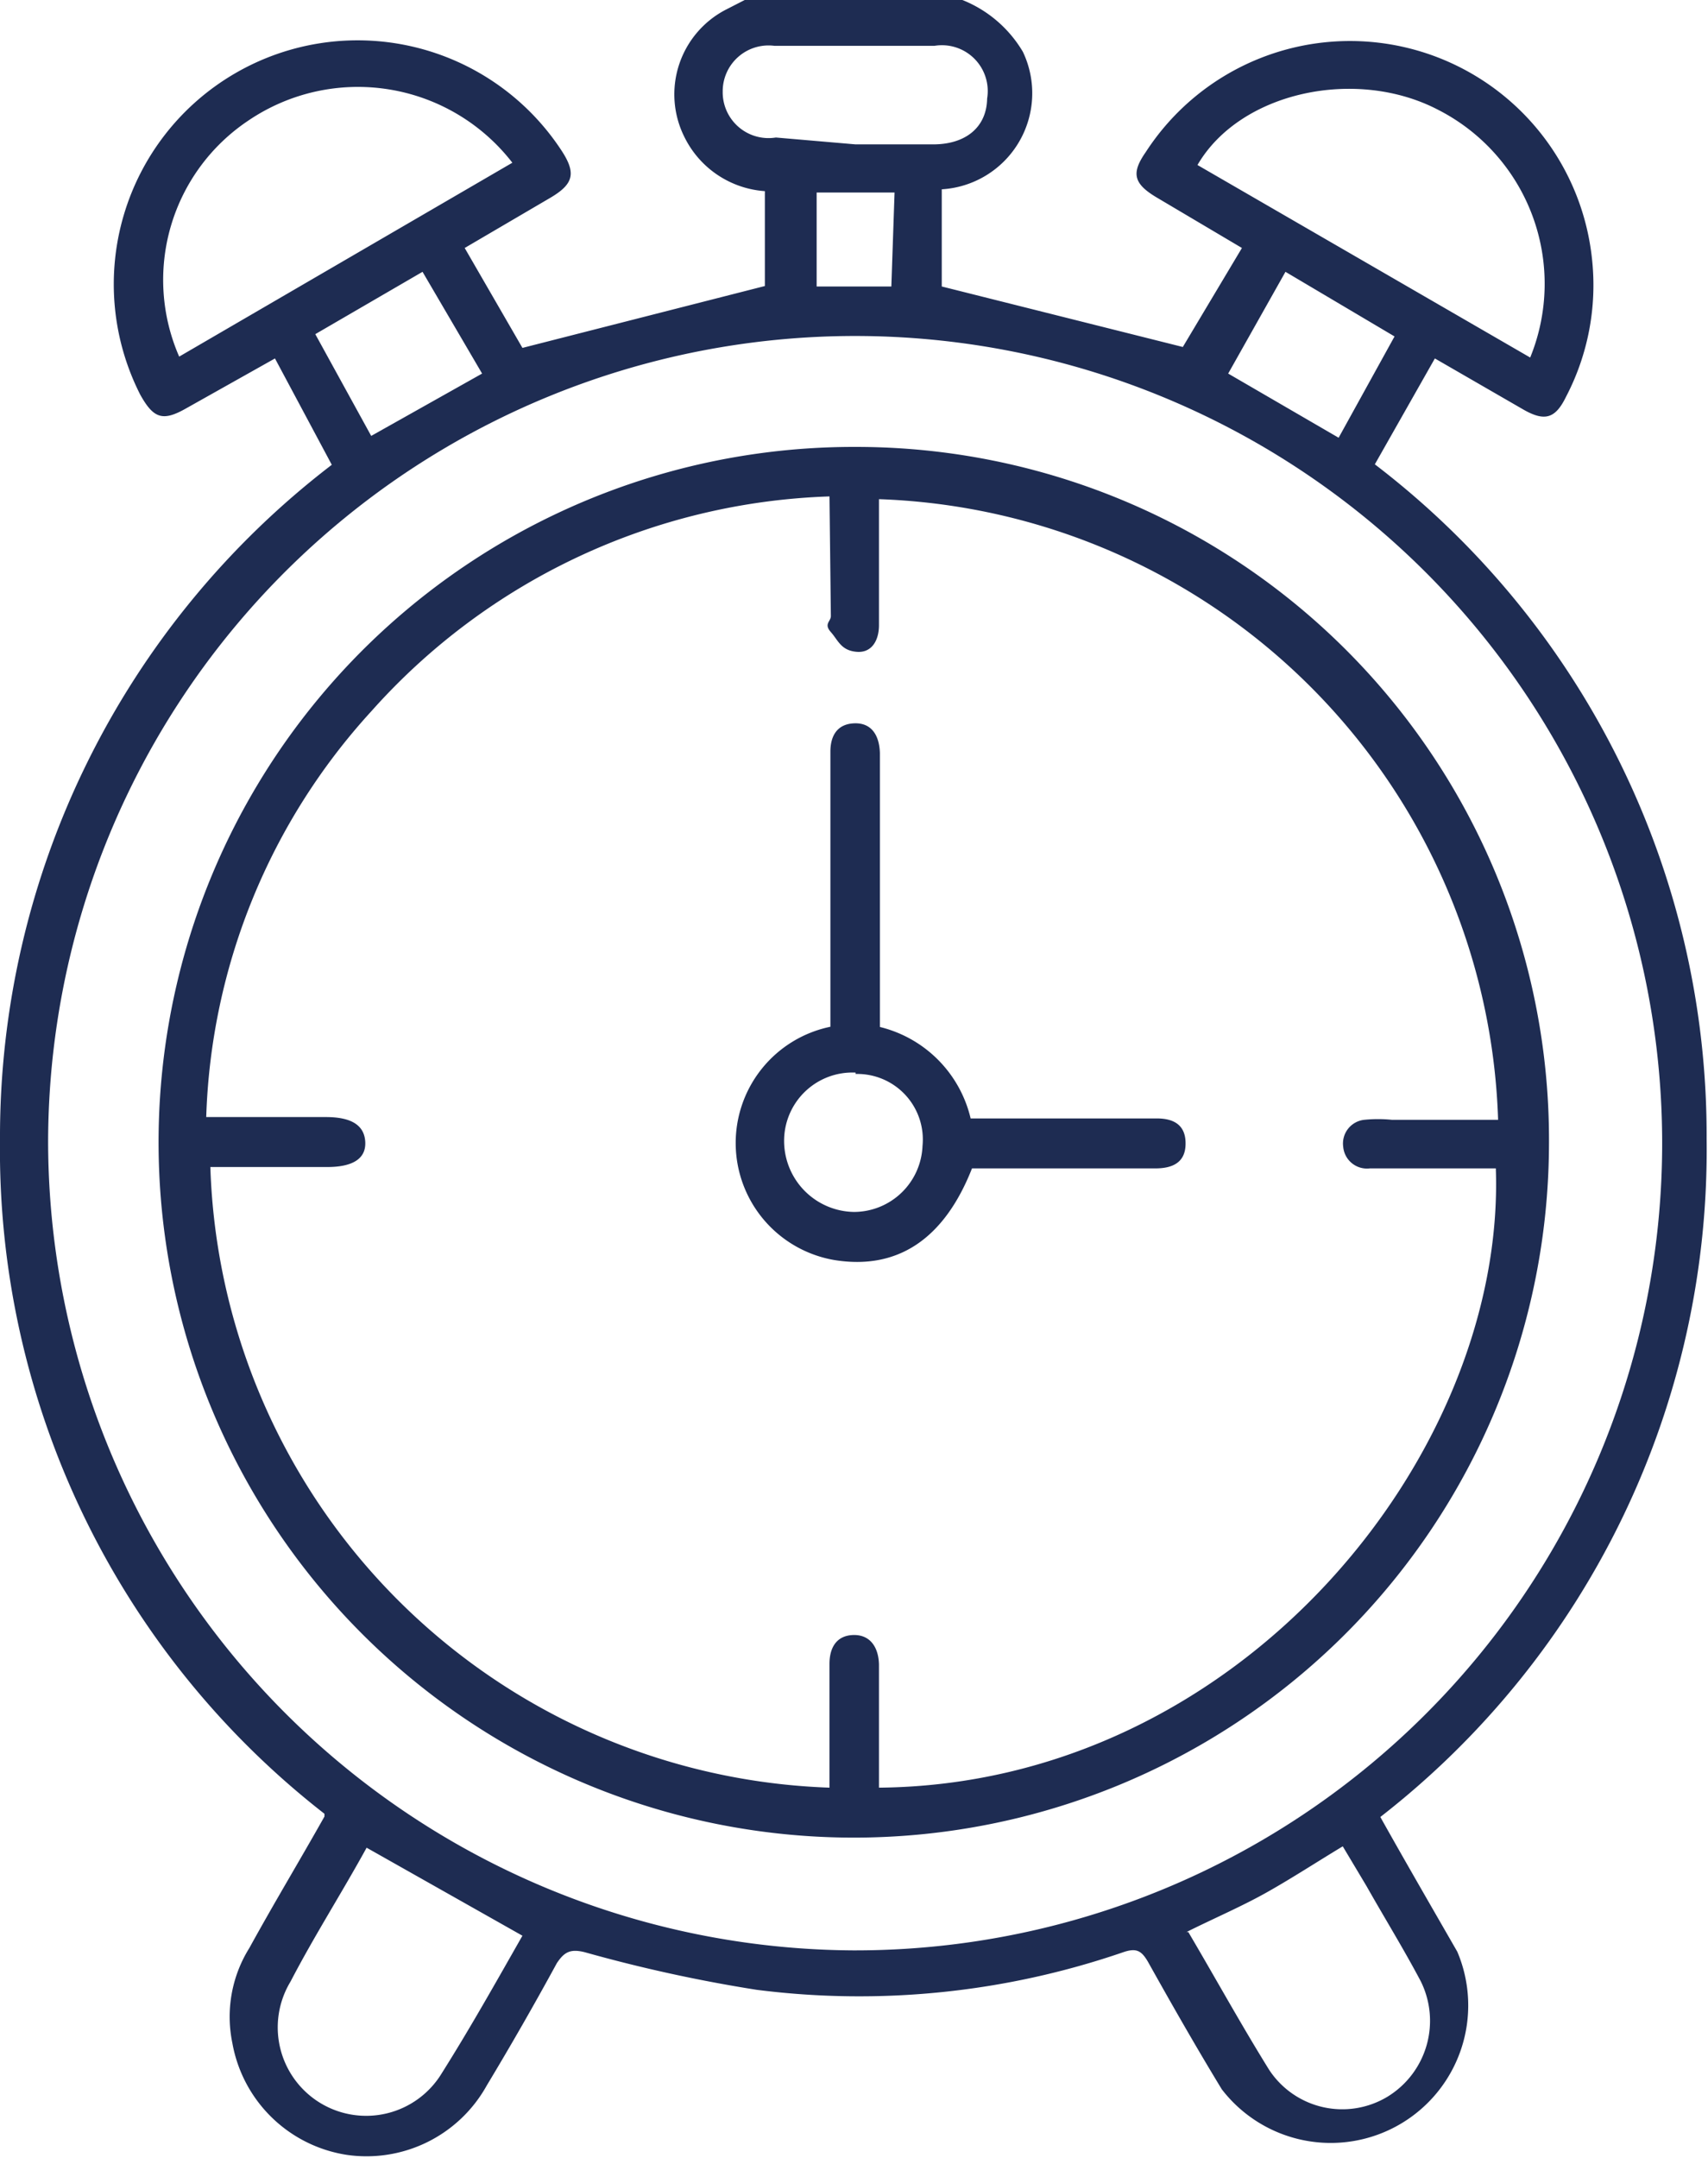
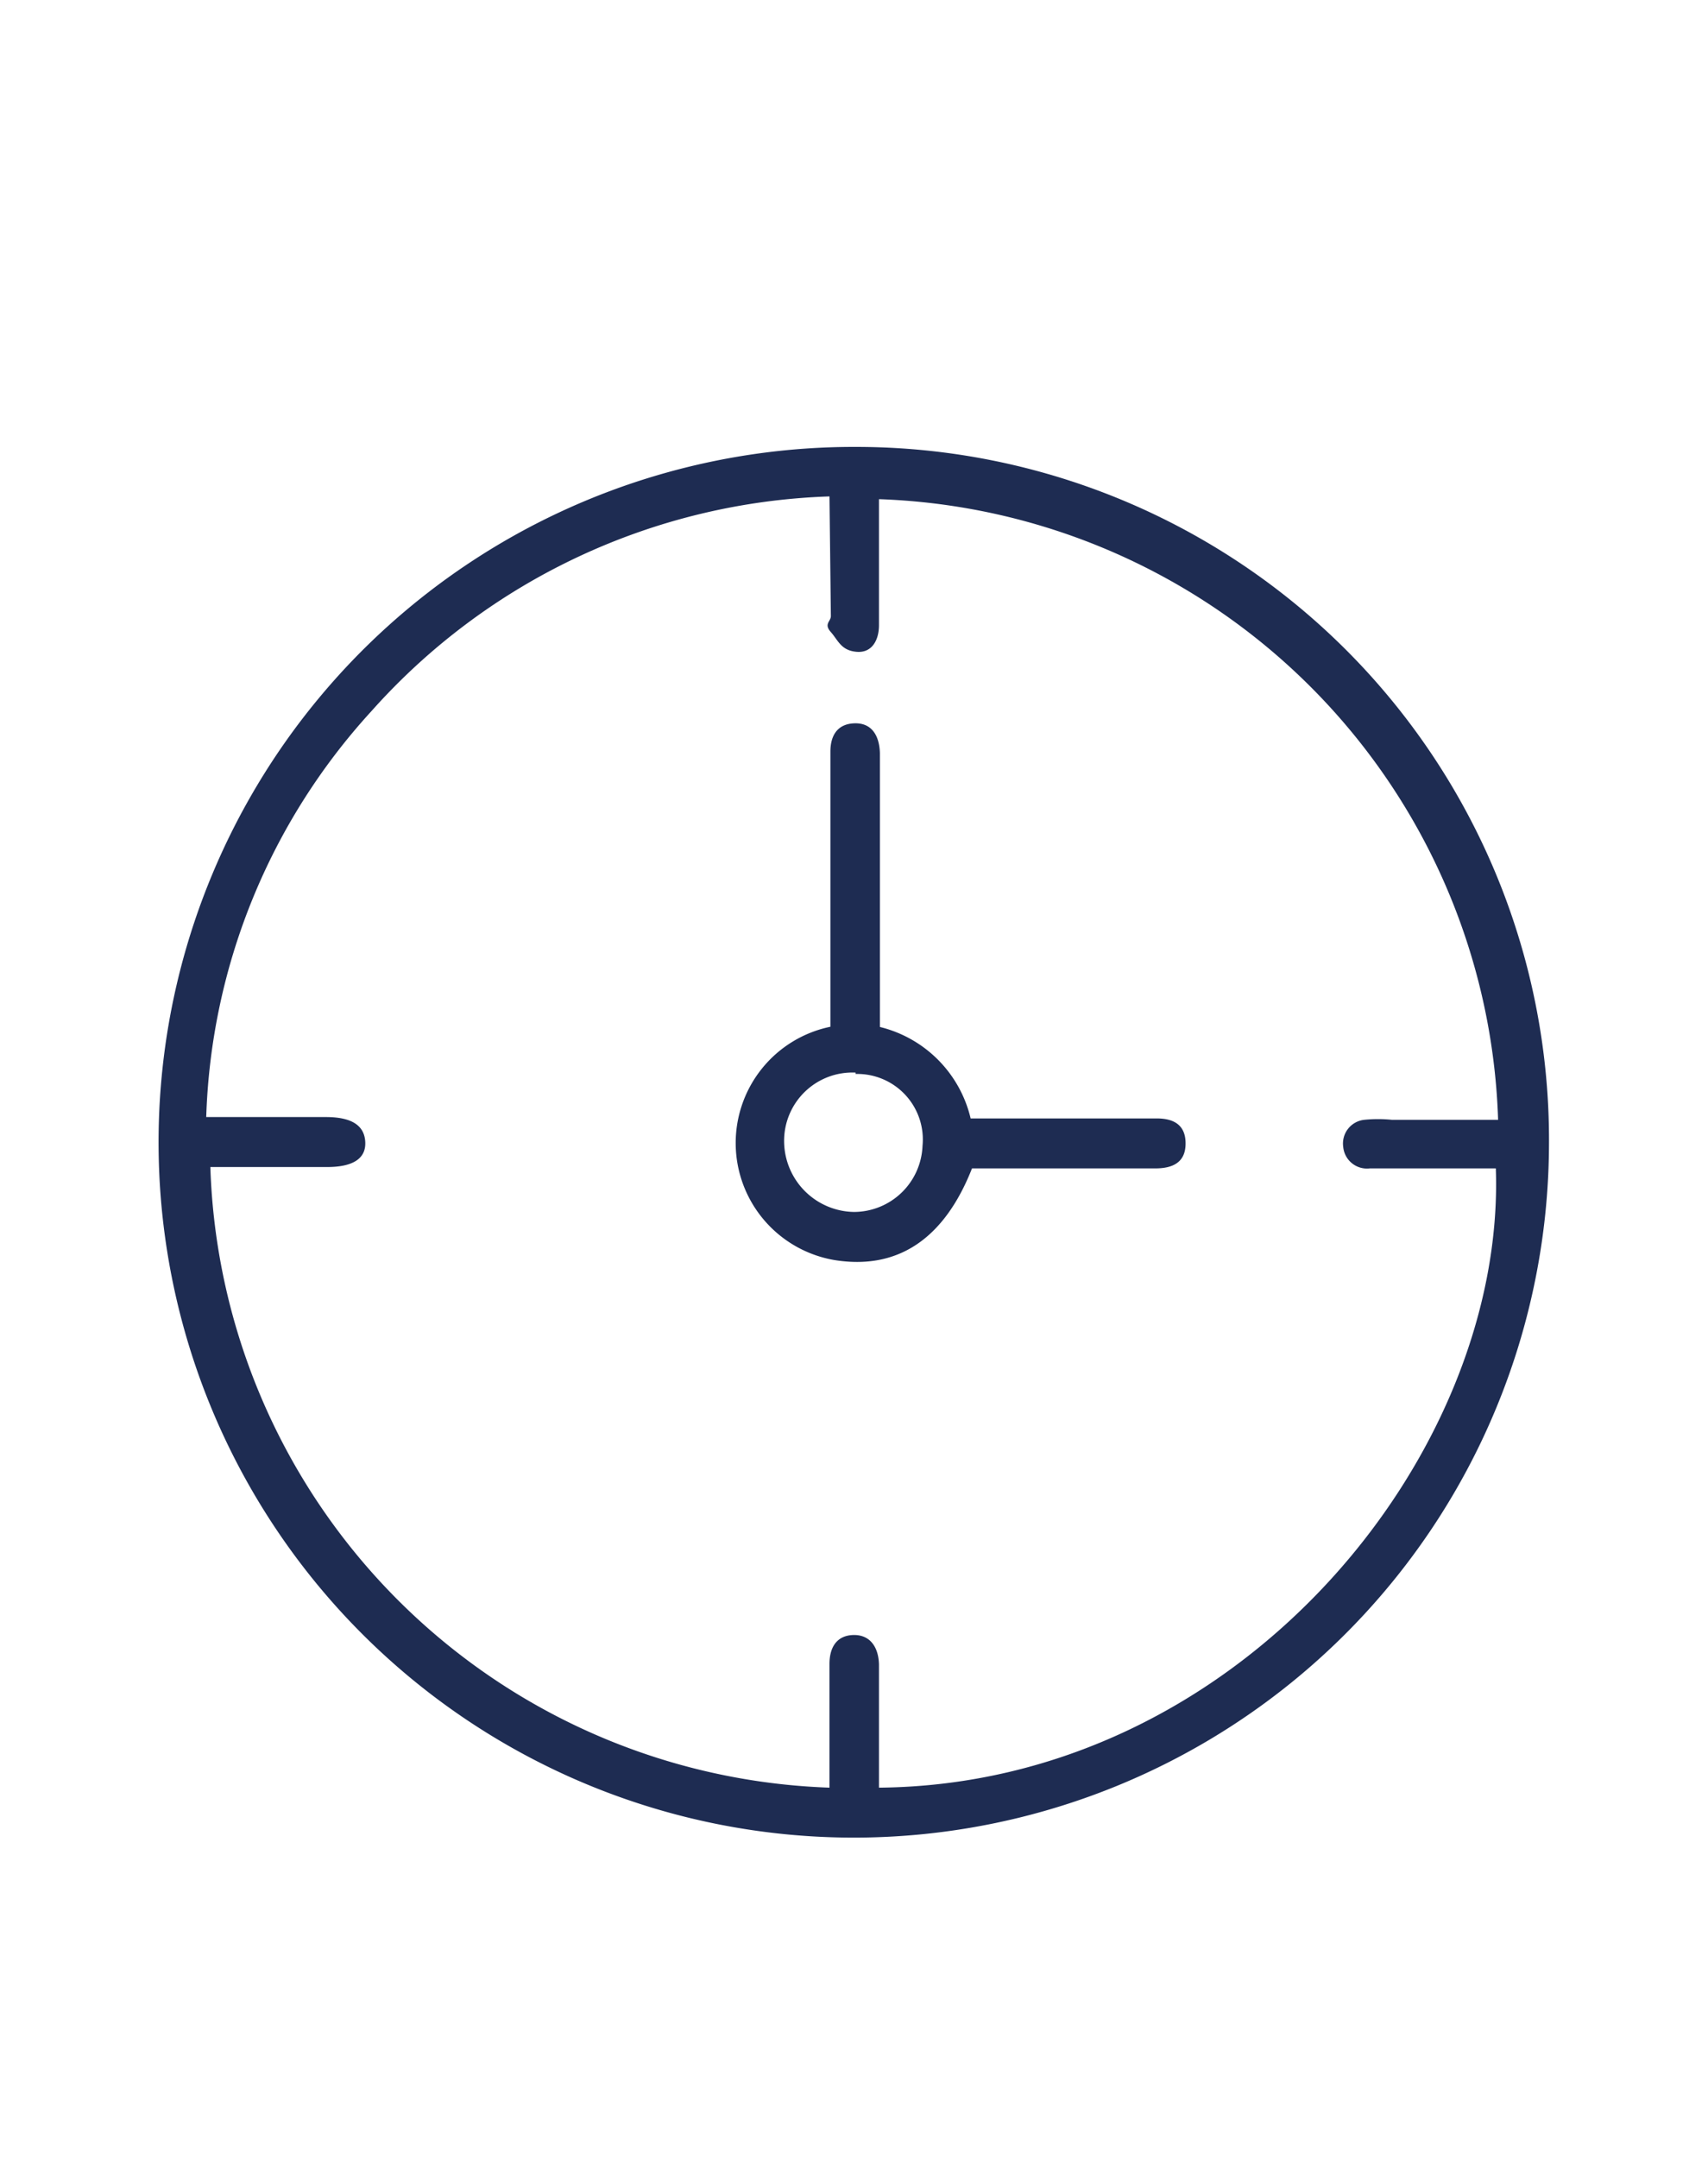
<svg xmlns="http://www.w3.org/2000/svg" viewBox="0 0 37.27 47.08">
  <g id="ea5626d1-7ef8-4b29-a261-1c3120109e2d" data-name="Calque 2">
    <g id="a8de9052-efec-4e21-9f22-06a0d9e5efd6" data-name="Calque 1">
      <g>
-         <path d="M21,0a2.69,2.69,0,0,1,1.32,1.13,2.1,2.1,0,0,1-1.77,3V6.25l5.26,1.32,1.29-2.16L25.26,4.32c-.53-.31-.58-.54-.26-1a5.31,5.31,0,0,1,9.74,2.34,5.26,5.26,0,0,1-.57,3c-.23.47-.46.54-.92.28L31.31,7.82,30,10.13a18.42,18.42,0,0,1,7.24,14.72,18.44,18.44,0,0,1-7.12,14.79c.56,1,1.14,2,1.68,2.94a3,3,0,0,1-5.14,3c-.56-.92-1.09-1.85-1.61-2.78-.14-.24-.25-.31-.54-.21a17.72,17.72,0,0,1-8,.82,32.6,32.6,0,0,1-3.75-.82c-.32-.08-.45,0-.61.24-.49.9-1,1.79-1.53,2.67a3,3,0,0,1-3.06,1.51,3,3,0,0,1-2.49-2.44,2.83,2.83,0,0,1,.37-2.07c.55-1,1.1-1.91,1.64-2.87,0,0,0,0,0-.06A18.36,18.36,0,0,1,0,24.85,18.46,18.46,0,0,1,7.24,10.14L6,7.82,4.06,8.91c-.51.29-.71.22-1-.3a5.32,5.32,0,0,1,9.17-5.36c.35.52.3.76-.23,1.07L10.14,5.41,11.4,7.59l5.29-1.35V4.17A2.12,2.12,0,0,1,14.94,3,2.08,2.08,0,0,1,15.86.2l.39-.2ZM18.61,42.55A17.61,17.61,0,1,0,1.05,24.89,17.67,17.67,0,0,0,18.61,42.55Zm-7.43-39a4.26,4.26,0,0,0-5.76-.92A4.18,4.18,0,0,0,3.91,7.78ZM33.39,7.8a4.26,4.26,0,0,0-2-5.4C29.6,1.46,27.06,2,26.13,3.6ZM8,40.31c-.55,1-1.14,1.92-1.66,2.92a1.92,1.92,0,0,0,3.3,2c.63-1,1.19-2,1.76-3Zm17.93,1.84c.59,1,1.14,2,1.76,3a1.91,1.91,0,0,0,2.59.59A1.94,1.94,0,0,0,31,43.22c-.37-.7-.79-1.38-1.18-2.07l-.52-.87c-.58.35-1.1.69-1.65,1S26.49,41.85,25.89,42.15Zm-7.26-39h1.69c.72,0,1.17-.38,1.18-1A1,1,0,0,0,20.39,1c-1.16,0-2.33,0-3.49,0a1,1,0,0,0-1.13,1,1,1,0,0,0,1.16,1Zm8.13,5,2.41,1.4,1.22-2.21L28.05,5.93Zm-16.28,0L9.22,5.93,6.88,7.29,8.1,9.51Zm9-3.95H17.82V6.25h1.63Z" style="fill: #1e2c52" />
        <path d="M33.8,25A15.17,15.17,0,1,1,18.67,9.75,15.12,15.12,0,0,1,33.8,25ZM18.1,10.83a14,14,0,0,0-10,4.69,13.75,13.75,0,0,0-3.6,8.85H7.11c.56,0,.84.18.86.54s-.26.55-.83.55H4.59A14,14,0,0,0,18.1,39v-2.7c0-.35.15-.62.52-.63s.55.27.56.64V39c7.89-.07,13.68-7.29,13.46-13.51H29.89a.52.52,0,0,1-.58-.47.52.52,0,0,1,.46-.59,3,3,0,0,1,.6,0h2.32A14,14,0,0,0,19.18,10.89v.49c0,.75,0,1.51,0,2.26,0,.32-.15.61-.49.58s-.4-.25-.56-.43,0-.23,0-.35Z" style="fill: #1e2c52" />
        <path d="M19.18,22.4a2.69,2.69,0,0,1,2,2H24c.41,0,.82,0,1.24,0s.64.18.63.57-.28.52-.66.52h-4c-.61,1.55-1.63,2.22-3,2a2.59,2.59,0,0,1-.09-5.09v-6c0-.35.15-.61.53-.62s.54.28.55.65v6Zm-.51,1a1.49,1.49,0,0,0-1.56,1.51,1.55,1.55,0,0,0,1.52,1.53A1.5,1.5,0,0,0,20.13,25,1.43,1.43,0,0,0,18.67,23.43Z" style="fill: #1e2c52" />
      </g>
    </g>
  </g>
</svg>